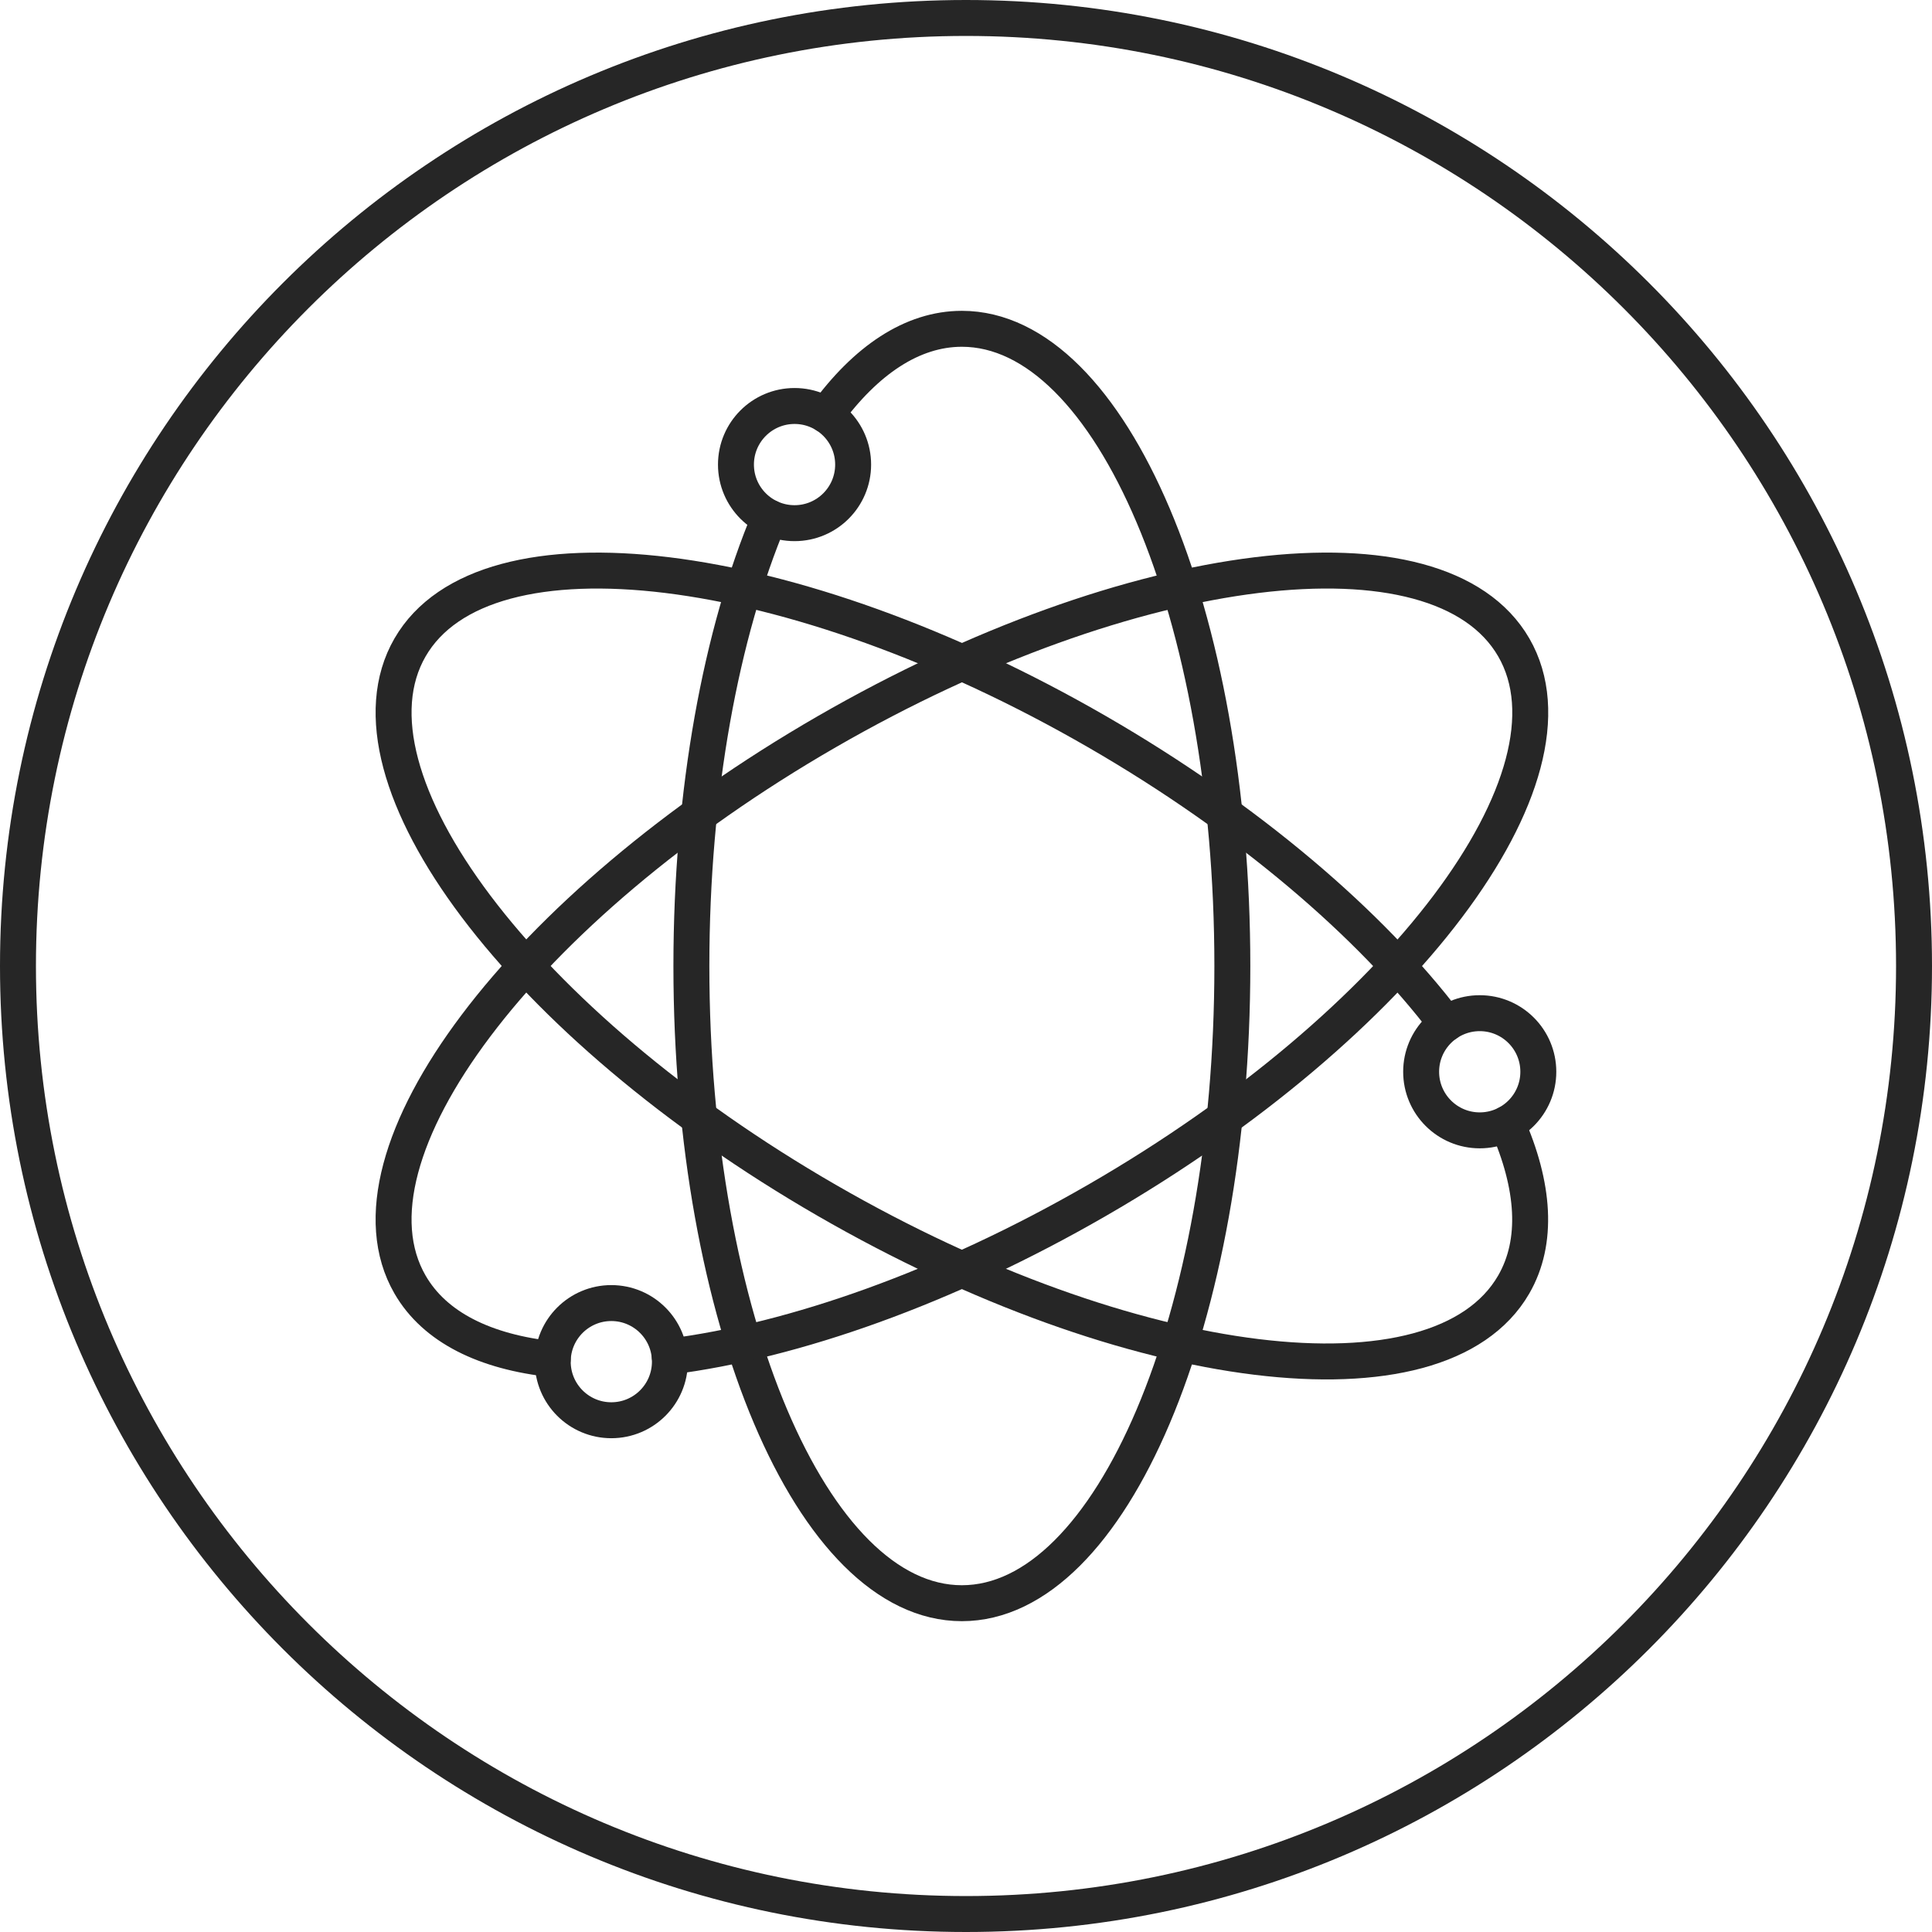
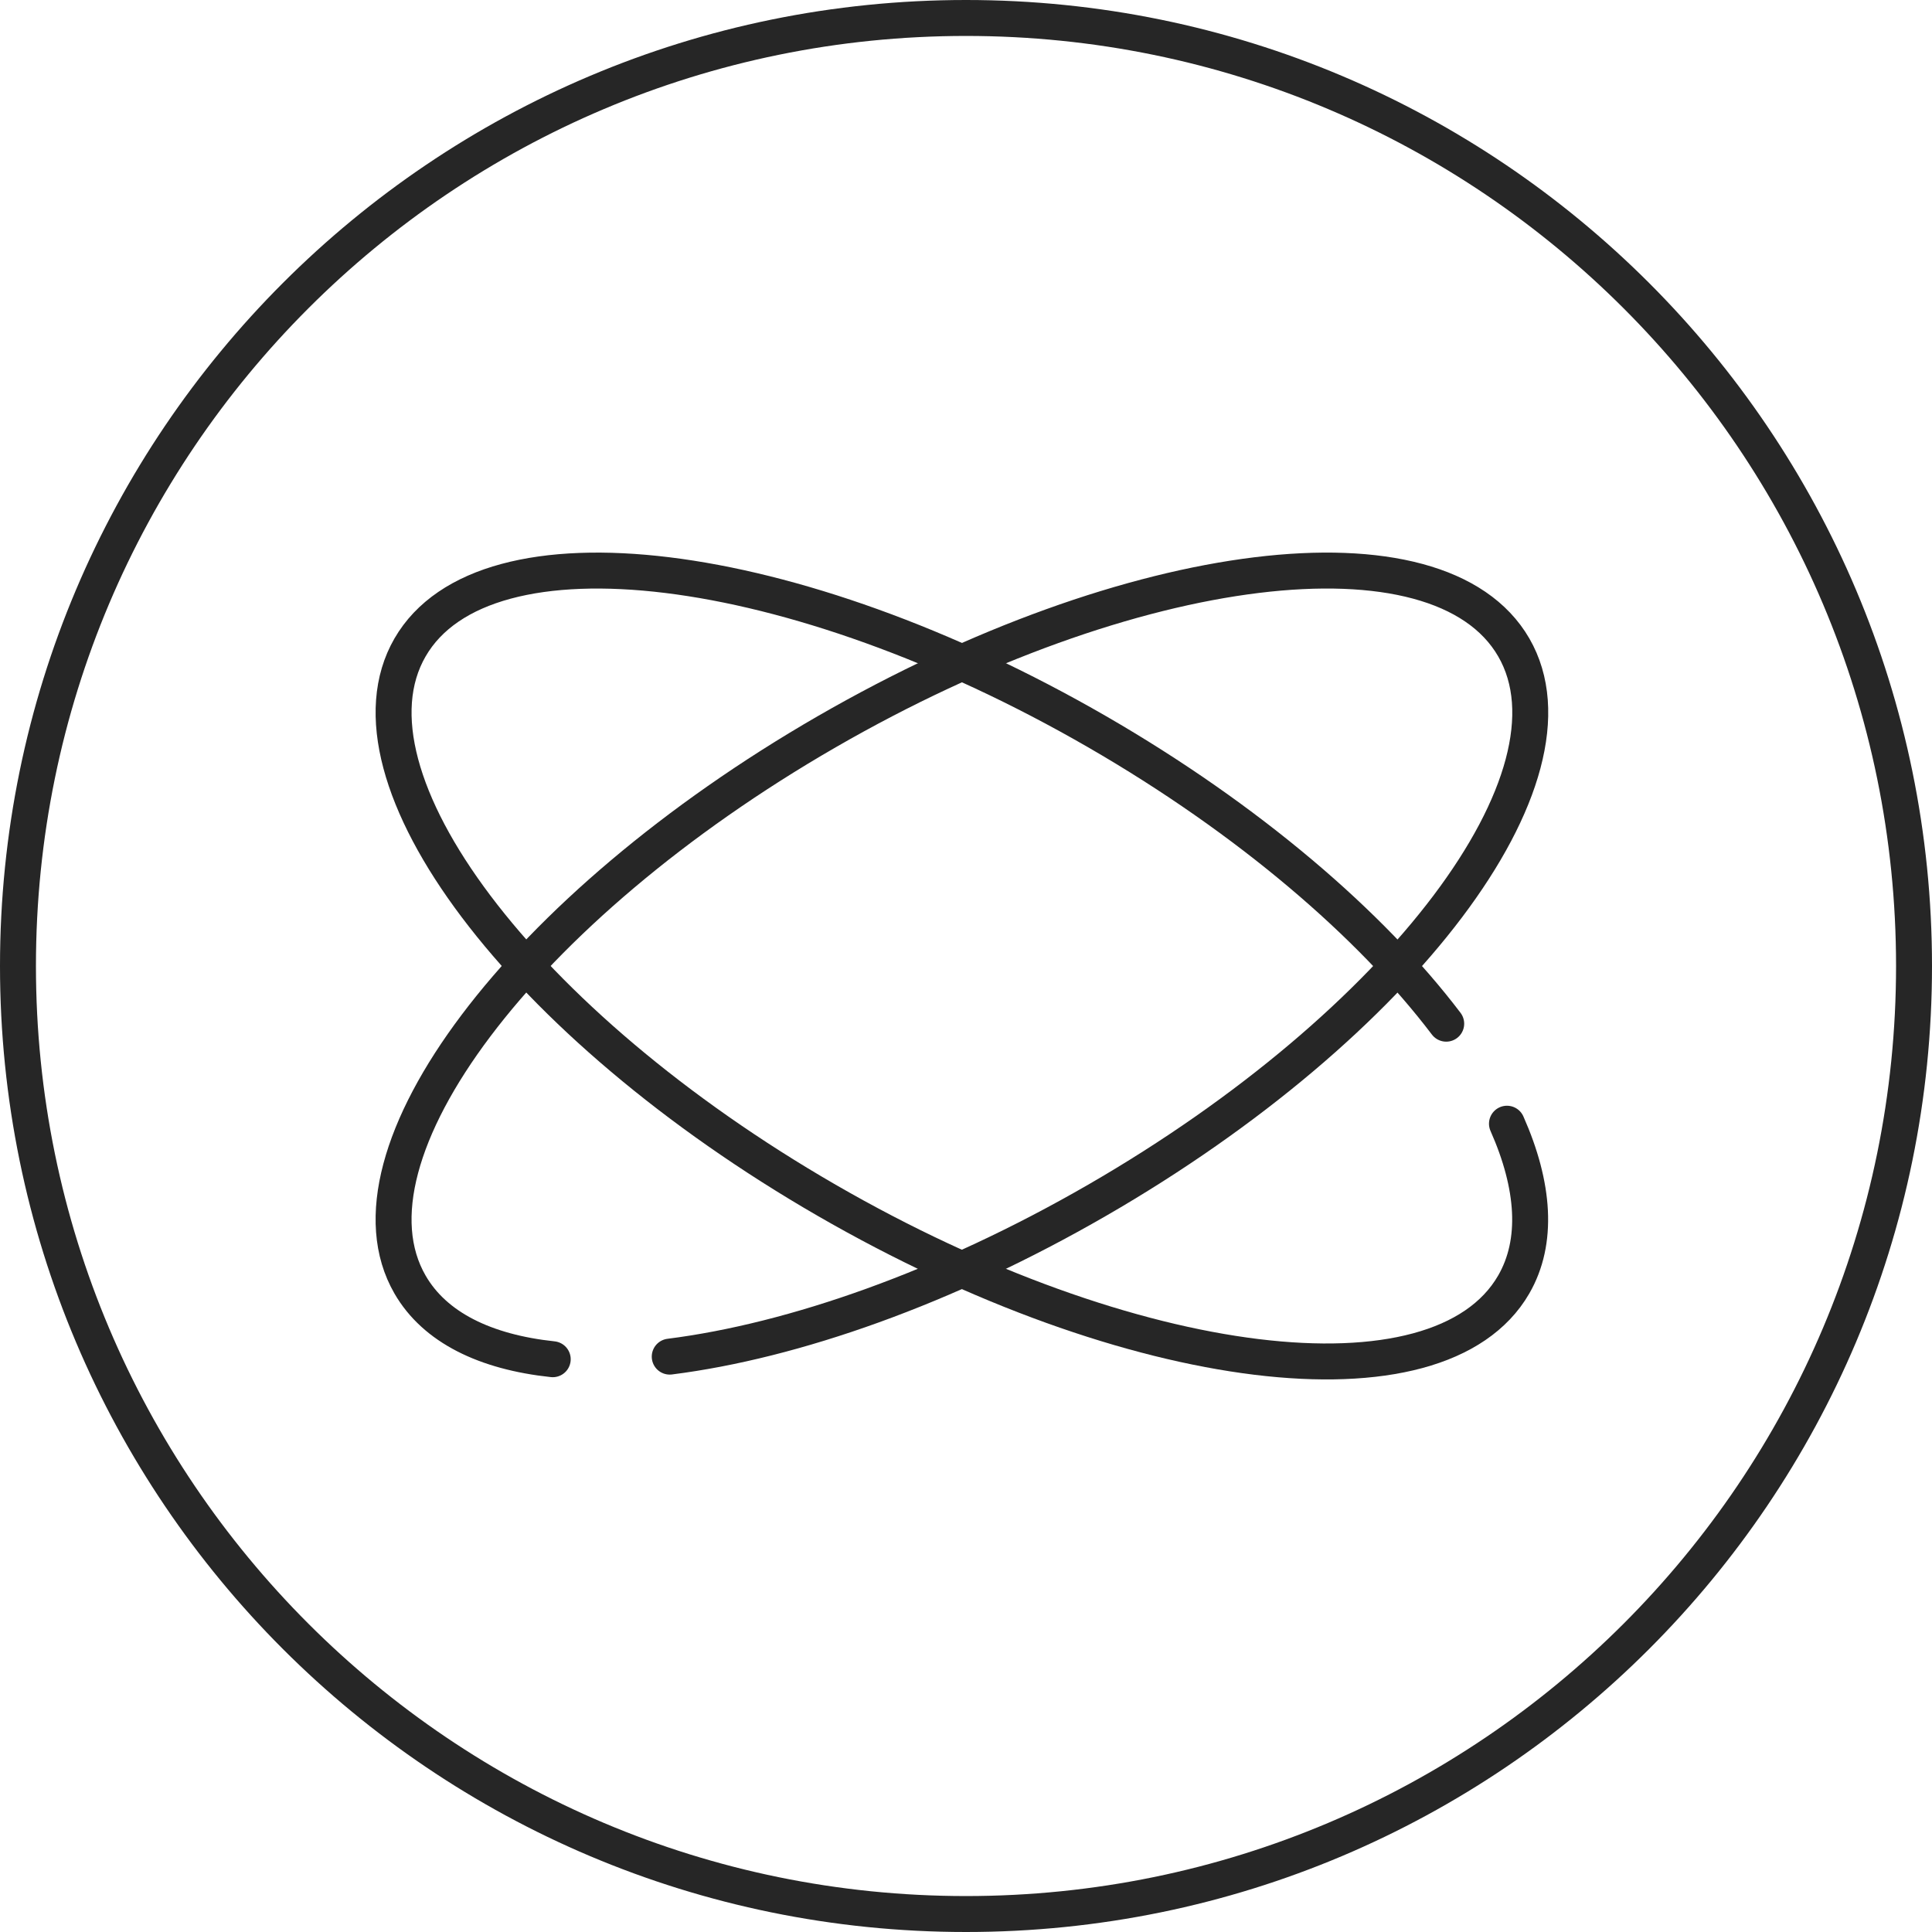
<svg xmlns="http://www.w3.org/2000/svg" fill="none" viewBox="0 0 215 215" height="215" width="215">
  <g clip-path="url(#clip0_326_2853)">
    <path stroke-linejoin="round" stroke-linecap="round" stroke-width="4" stroke="#262626" d="M107.5 213C165.766 213 213 165.766 213 107.5C213 49.234 165.766 2 107.5 2C49.234 2 2 49.234 2 107.5C2 165.766 49.234 213 107.5 213Z" />
-     <path stroke-linejoin="round" stroke-linecap="round" stroke-width="4" stroke="#262626" d="M88.42 58.22C92.021 58.22 94.94 55.301 94.94 51.7C94.94 48.099 92.021 45.18 88.42 45.18C84.82 45.18 81.9 48.099 81.9 51.7C81.9 55.301 84.82 58.22 88.42 58.22Z" />
-     <path stroke-linejoin="round" stroke-linecap="round" stroke-width="4" stroke="#262626" d="M91.91 46.19C96.35 40.09 101.52 36.59 107.04 36.59C123.67 36.59 137.14 68.34 137.14 107.5C137.14 146.66 123.67 178.41 107.04 178.41C90.41 178.41 76.94 146.66 76.94 107.5C76.94 88.04 80.26 70.42 85.65 57.61" />
-     <path stroke-linejoin="round" stroke-linecap="round" stroke-width="4" stroke="#262626" d="M164.67 125.79C168.271 125.79 171.19 122.871 171.19 119.27C171.19 115.669 168.271 112.75 164.67 112.75C161.069 112.75 158.15 115.669 158.15 119.27C158.15 122.871 161.069 125.79 164.67 125.79Z" />
    <path stroke-linejoin="round" stroke-linecap="round" stroke-width="4" stroke="#262626" d="M167.7 125.05C170.76 131.95 171.21 138.18 168.45 142.95C160.13 157.35 125.9 153.15 91.99 133.57C58.08 113.99 37.32 86.44 45.63 72.05C53.94 57.66 88.18 61.85 122.09 81.43C138.94 91.16 152.54 102.85 160.94 113.92" />
-     <path stroke-linejoin="round" stroke-linecap="round" stroke-width="4" stroke="#262626" d="M68.03 158.05C71.631 158.05 74.55 155.131 74.55 151.53C74.55 147.929 71.631 145.01 68.03 145.01C64.429 145.01 61.51 147.929 61.51 151.53C61.51 155.131 64.429 158.05 68.03 158.05Z" />
    <path stroke-linejoin="round" stroke-linecap="round" stroke-width="4" stroke="#262626" d="M61.51 151.26C54 150.46 48.39 147.73 45.63 142.95C37.32 128.56 58.07 101 92 81.43C125.93 61.86 160.14 57.65 168.46 72.05C176.78 86.45 156 114 122.09 133.57C105.24 143.3 88.32 149.23 74.53 150.97" />
  </g>
  <defs>
    <clipPath id="clip0_326_2853">
      <rect fill="white" height="215" width="215" />
    </clipPath>
  </defs>
</svg>